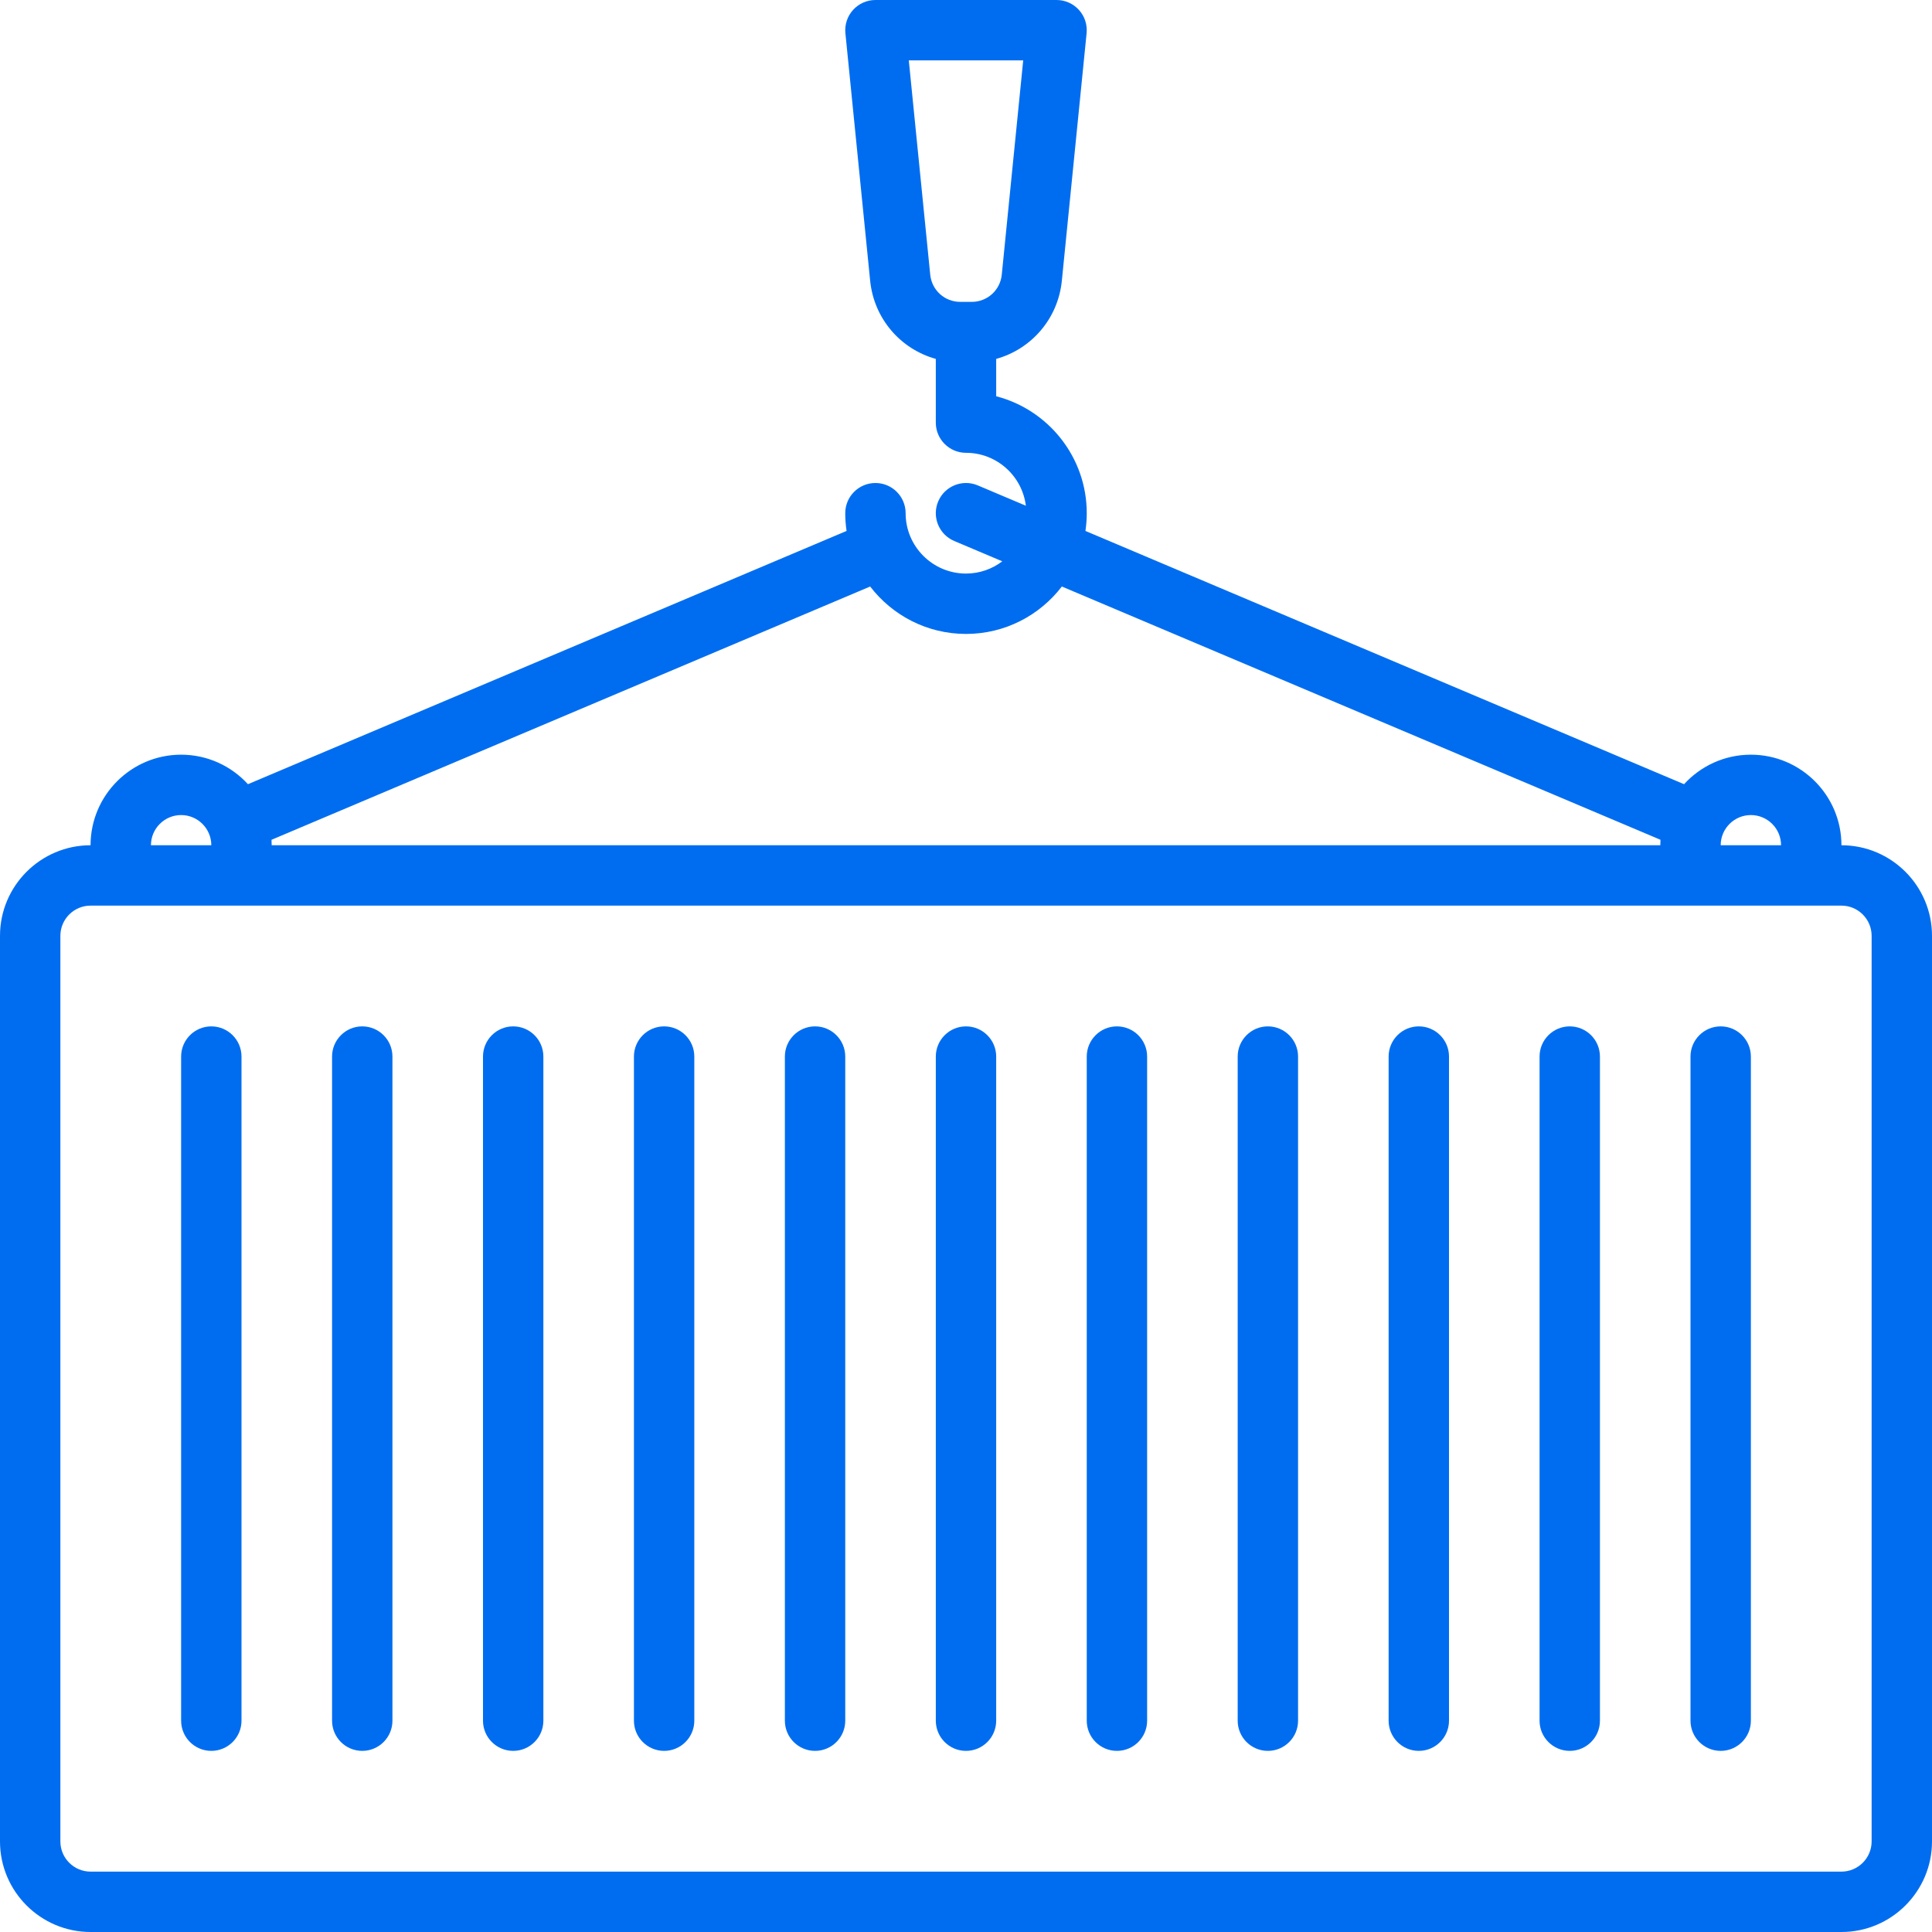
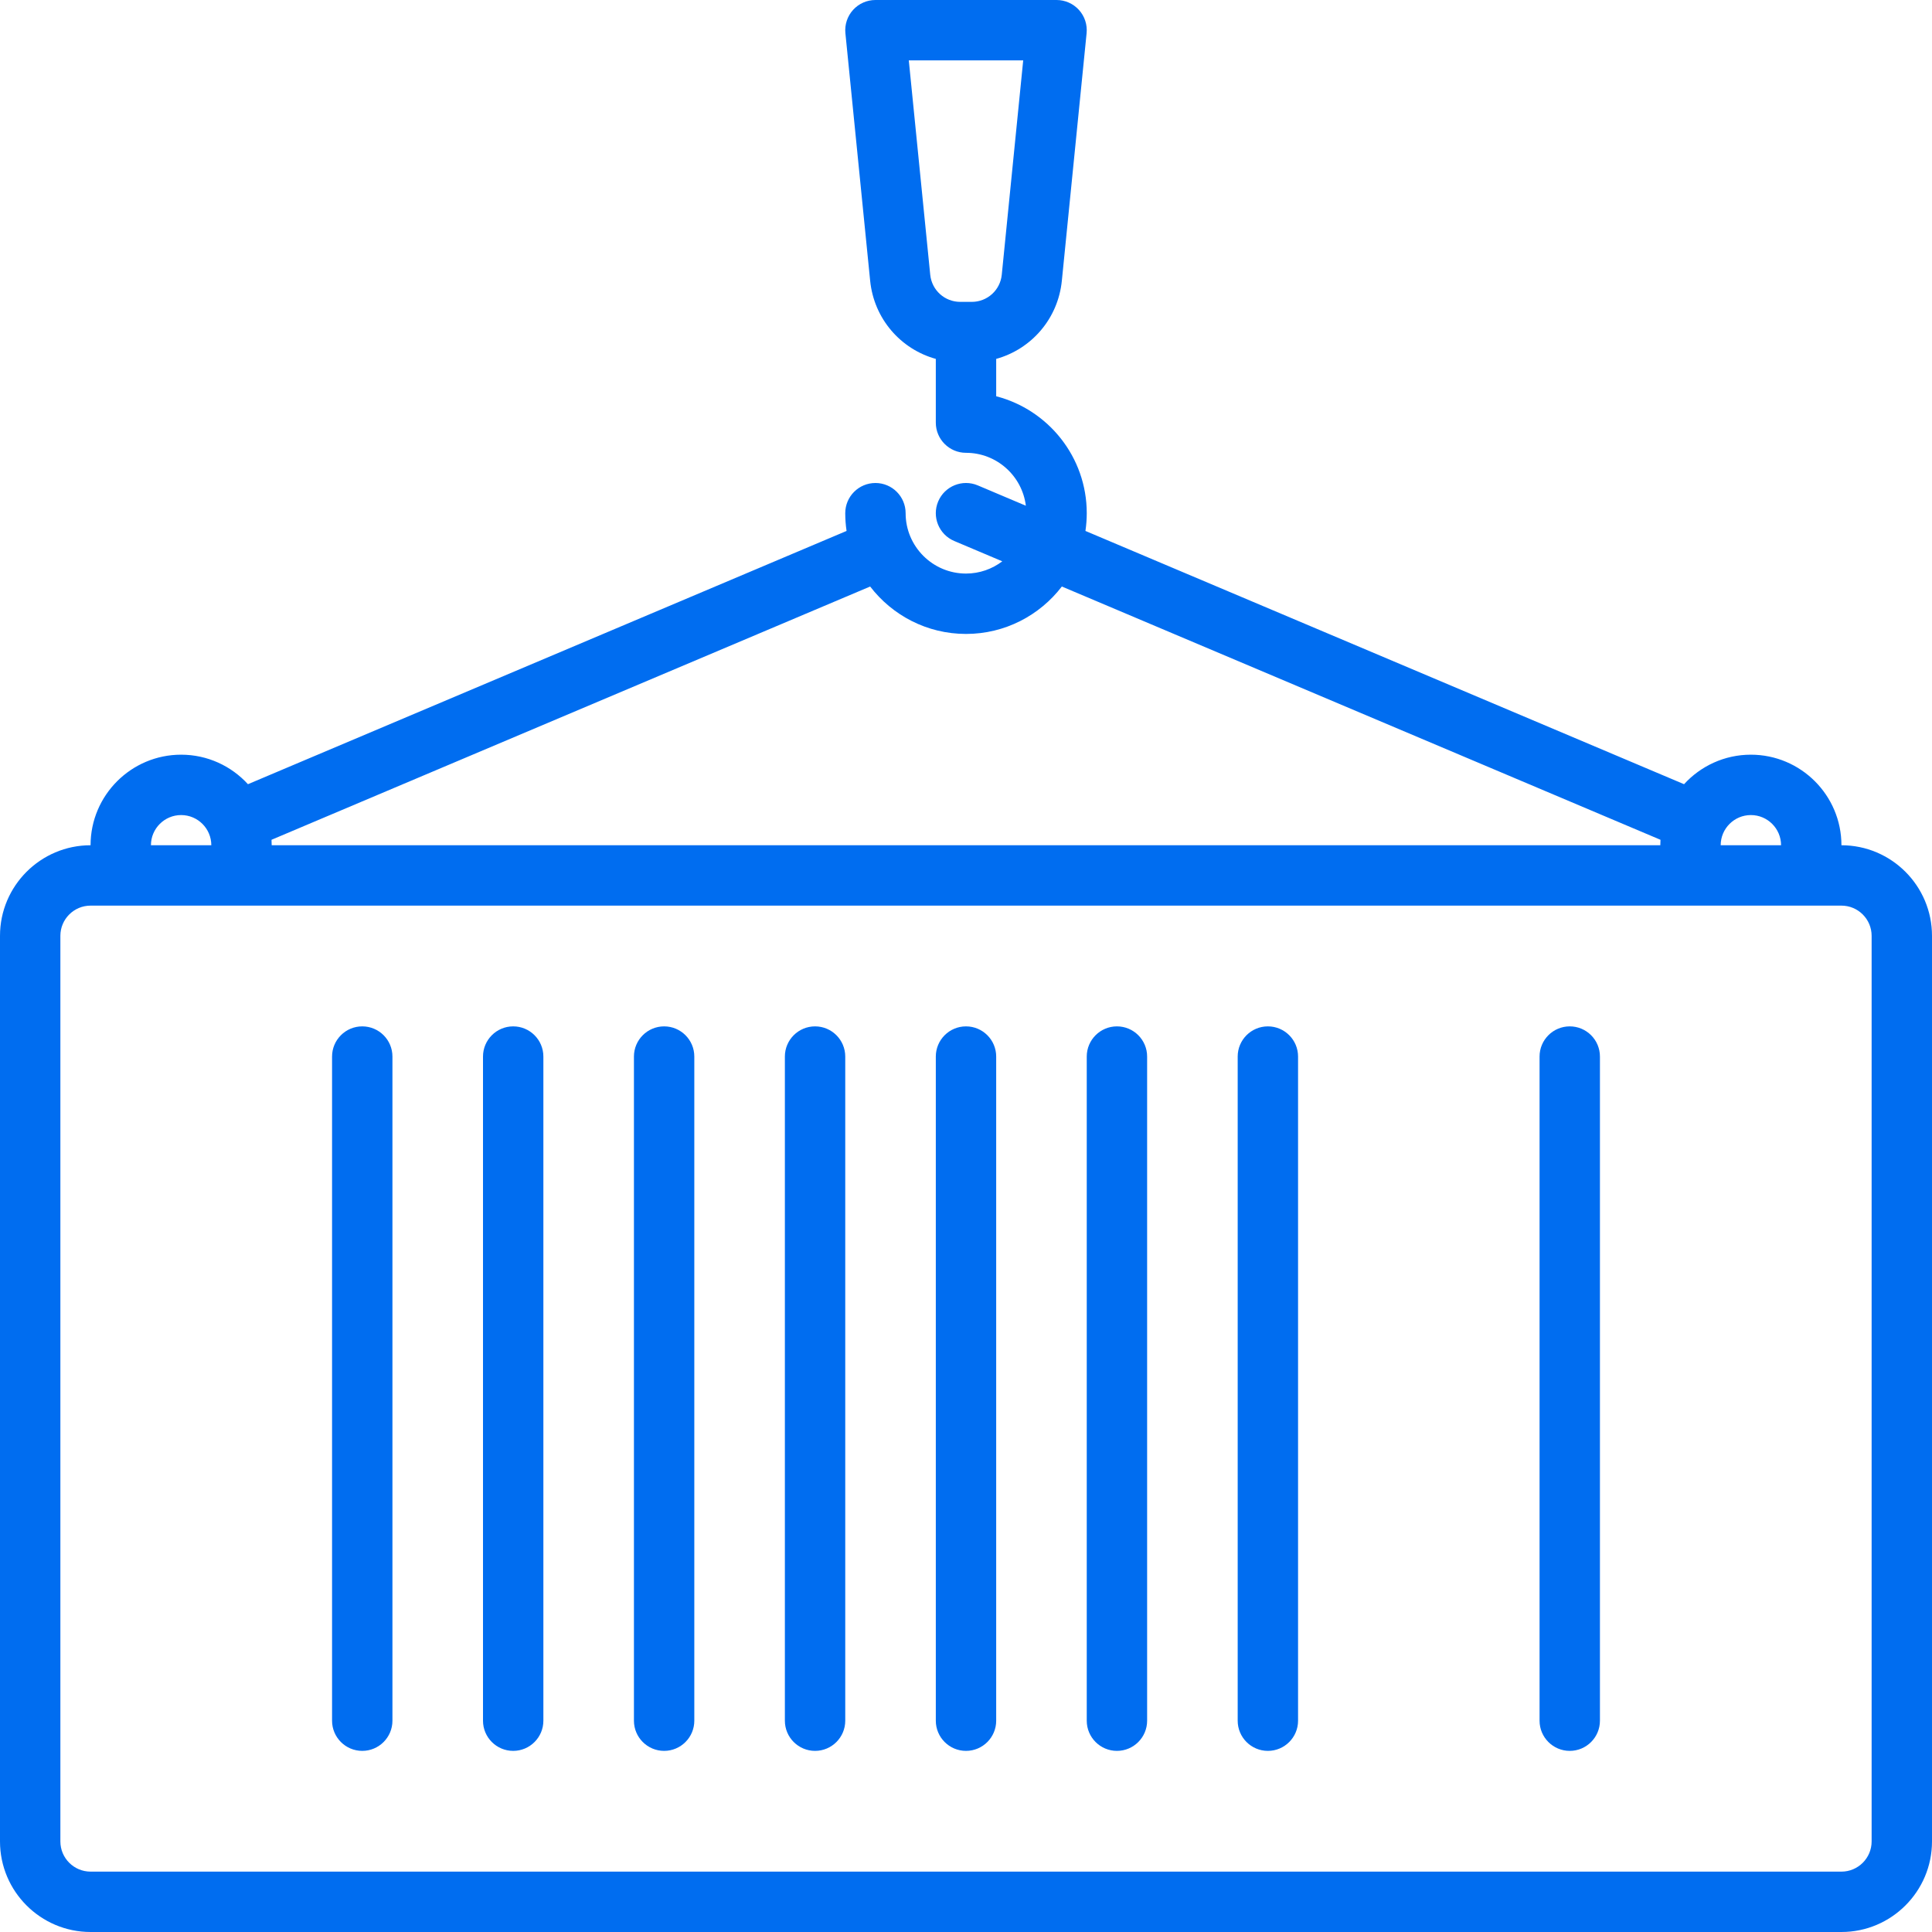
<svg xmlns="http://www.w3.org/2000/svg" version="1.1" id="Capa_1" x="0px" y="0px" viewBox="0 0 512 512" style="enable-background:new 0 0 512 512;" xml:space="preserve" width="512px" height="512px">
  <g>
    <path d="M488,224c0-13.233-10.766-24-24-24c-7.005,0-13.318,3.018-17.709,7.821l-158.639-67.117   c0.227-1.536,0.349-3.106,0.349-4.704c0-14.883-10.214-27.426-24-30.987v-9.9c9.324-2.589,16.393-10.637,17.401-20.725   l6.559-65.592c0.225-2.249-0.512-4.488-2.029-6.164S282.26,0,280,0h-48c-2.26,0-4.415,0.956-5.932,2.632s-2.253,3.915-2.029,6.164   l6.559,65.592c1.009,10.088,8.077,18.136,17.401,20.725V112c0,4.418,3.582,8,8,8c8.152,0,14.887,6.133,15.865,14.025l-12.748-5.394   c-4.067-1.718-8.763,0.182-10.485,4.251c-1.722,4.069,0.182,8.764,4.25,10.485l12.735,5.388C262.937,150.783,259.612,152,256,152   c-8.822,0-16-7.178-16-16c0-4.418-3.582-8-8-8s-8,3.582-8,8c0,1.598,0.121,3.168,0.349,4.705L65.709,207.821   C61.318,203.018,55.005,200,48,200c-13.234,0-24,10.767-24,24c-13.234,0-24,10.767-24,24v240c0,13.233,10.766,24,24,24h464   c13.234,0,24-10.767,24-24V248C512,234.767,501.234,224,488,224z M240.84,16h30.32l-5.68,56.796   C265.07,76.903,261.647,80,257.52,80h-3.04c-4.127,0-7.55-3.097-7.96-7.204L240.84,16z M464,216c4.411,0,8,3.589,8,8h-16   C456,219.589,459.589,216,464,216z M230.601,155.433C236.455,163.066,245.66,168,256,168s19.546-4.934,25.399-12.567   l158.648,67.121c-0.029,0.479-0.048,0.96-0.048,1.447H72c0-0.486-0.019-0.968-0.048-1.447L230.601,155.433z M48,216   c4.411,0,8,3.589,8,8H40C40,219.589,43.589,216,48,216z M496,488c0,4.411-3.589,8-8,8H24c-4.411,0-8-3.589-8-8V248   c0-4.411,3.589-8,8-8h464c4.411,0,8,3.589,8,8V488z" fill="#006DF0" />
    <path d="M256,272c-4.418,0-8,3.582-8,8v176c0,4.418,3.582,8,8,8s8-3.582,8-8V280C264,275.582,260.418,272,256,272z" fill="#006DF0" />
    <path d="M216,272c-4.418,0-8,3.582-8,8v176c0,4.418,3.582,8,8,8s8-3.582,8-8V280C224,275.582,220.418,272,216,272z" fill="#006DF0" />
    <path d="M176,272c-4.418,0-8,3.582-8,8v176c0,4.418,3.582,8,8,8s8-3.582,8-8V280C184,275.582,180.418,272,176,272z" fill="#006DF0" />
    <path d="M136,272c-4.418,0-8,3.582-8,8v176c0,4.418,3.582,8,8,8s8-3.582,8-8V280C144,275.582,140.418,272,136,272z" fill="#006DF0" />
    <path d="M416,272c-4.418,0-8,3.582-8,8v176c0,4.418,3.582,8,8,8s8-3.582,8-8V280C424,275.582,420.418,272,416,272z" fill="#006DF0" />
-     <path d="M456,272c-4.418,0-8,3.582-8,8v176c0,4.418,3.582,8,8,8s8-3.582,8-8V280C464,275.582,460.418,272,456,272z" fill="#006DF0" />
    <path d="M96,272c-4.418,0-8,3.582-8,8v176c0,4.418,3.582,8,8,8s8-3.582,8-8V280C104,275.582,100.418,272,96,272z" fill="#006DF0" />
-     <path d="M56,272c-4.418,0-8,3.582-8,8v176c0,4.418,3.582,8,8,8s8-3.582,8-8V280C64,275.582,60.418,272,56,272z" fill="#006DF0" />
-     <path d="M376,272c-4.418,0-8,3.582-8,8v176c0,4.418,3.582,8,8,8s8-3.582,8-8V280C384,275.582,380.418,272,376,272z" fill="#006DF0" />
    <path d="M336,272c-4.418,0-8,3.582-8,8v176c0,4.418,3.582,8,8,8s8-3.582,8-8V280C344,275.582,340.418,272,336,272z" fill="#006DF0" />
    <path d="M296,272c-4.418,0-8,3.582-8,8v176c0,4.418,3.582,8,8,8s8-3.582,8-8V280C304,275.582,300.418,272,296,272z" fill="#006DF0" />
  </g>
  <g>
</g>
  <g>
</g>
  <g>
</g>
  <g>
</g>
  <g>
</g>
  <g>
</g>
  <g>
</g>
  <g>
</g>
  <g>
</g>
  <g>
</g>
  <g>
</g>
  <g>
</g>
  <g>
</g>
  <g>
</g>
  <g>
</g>
</svg>